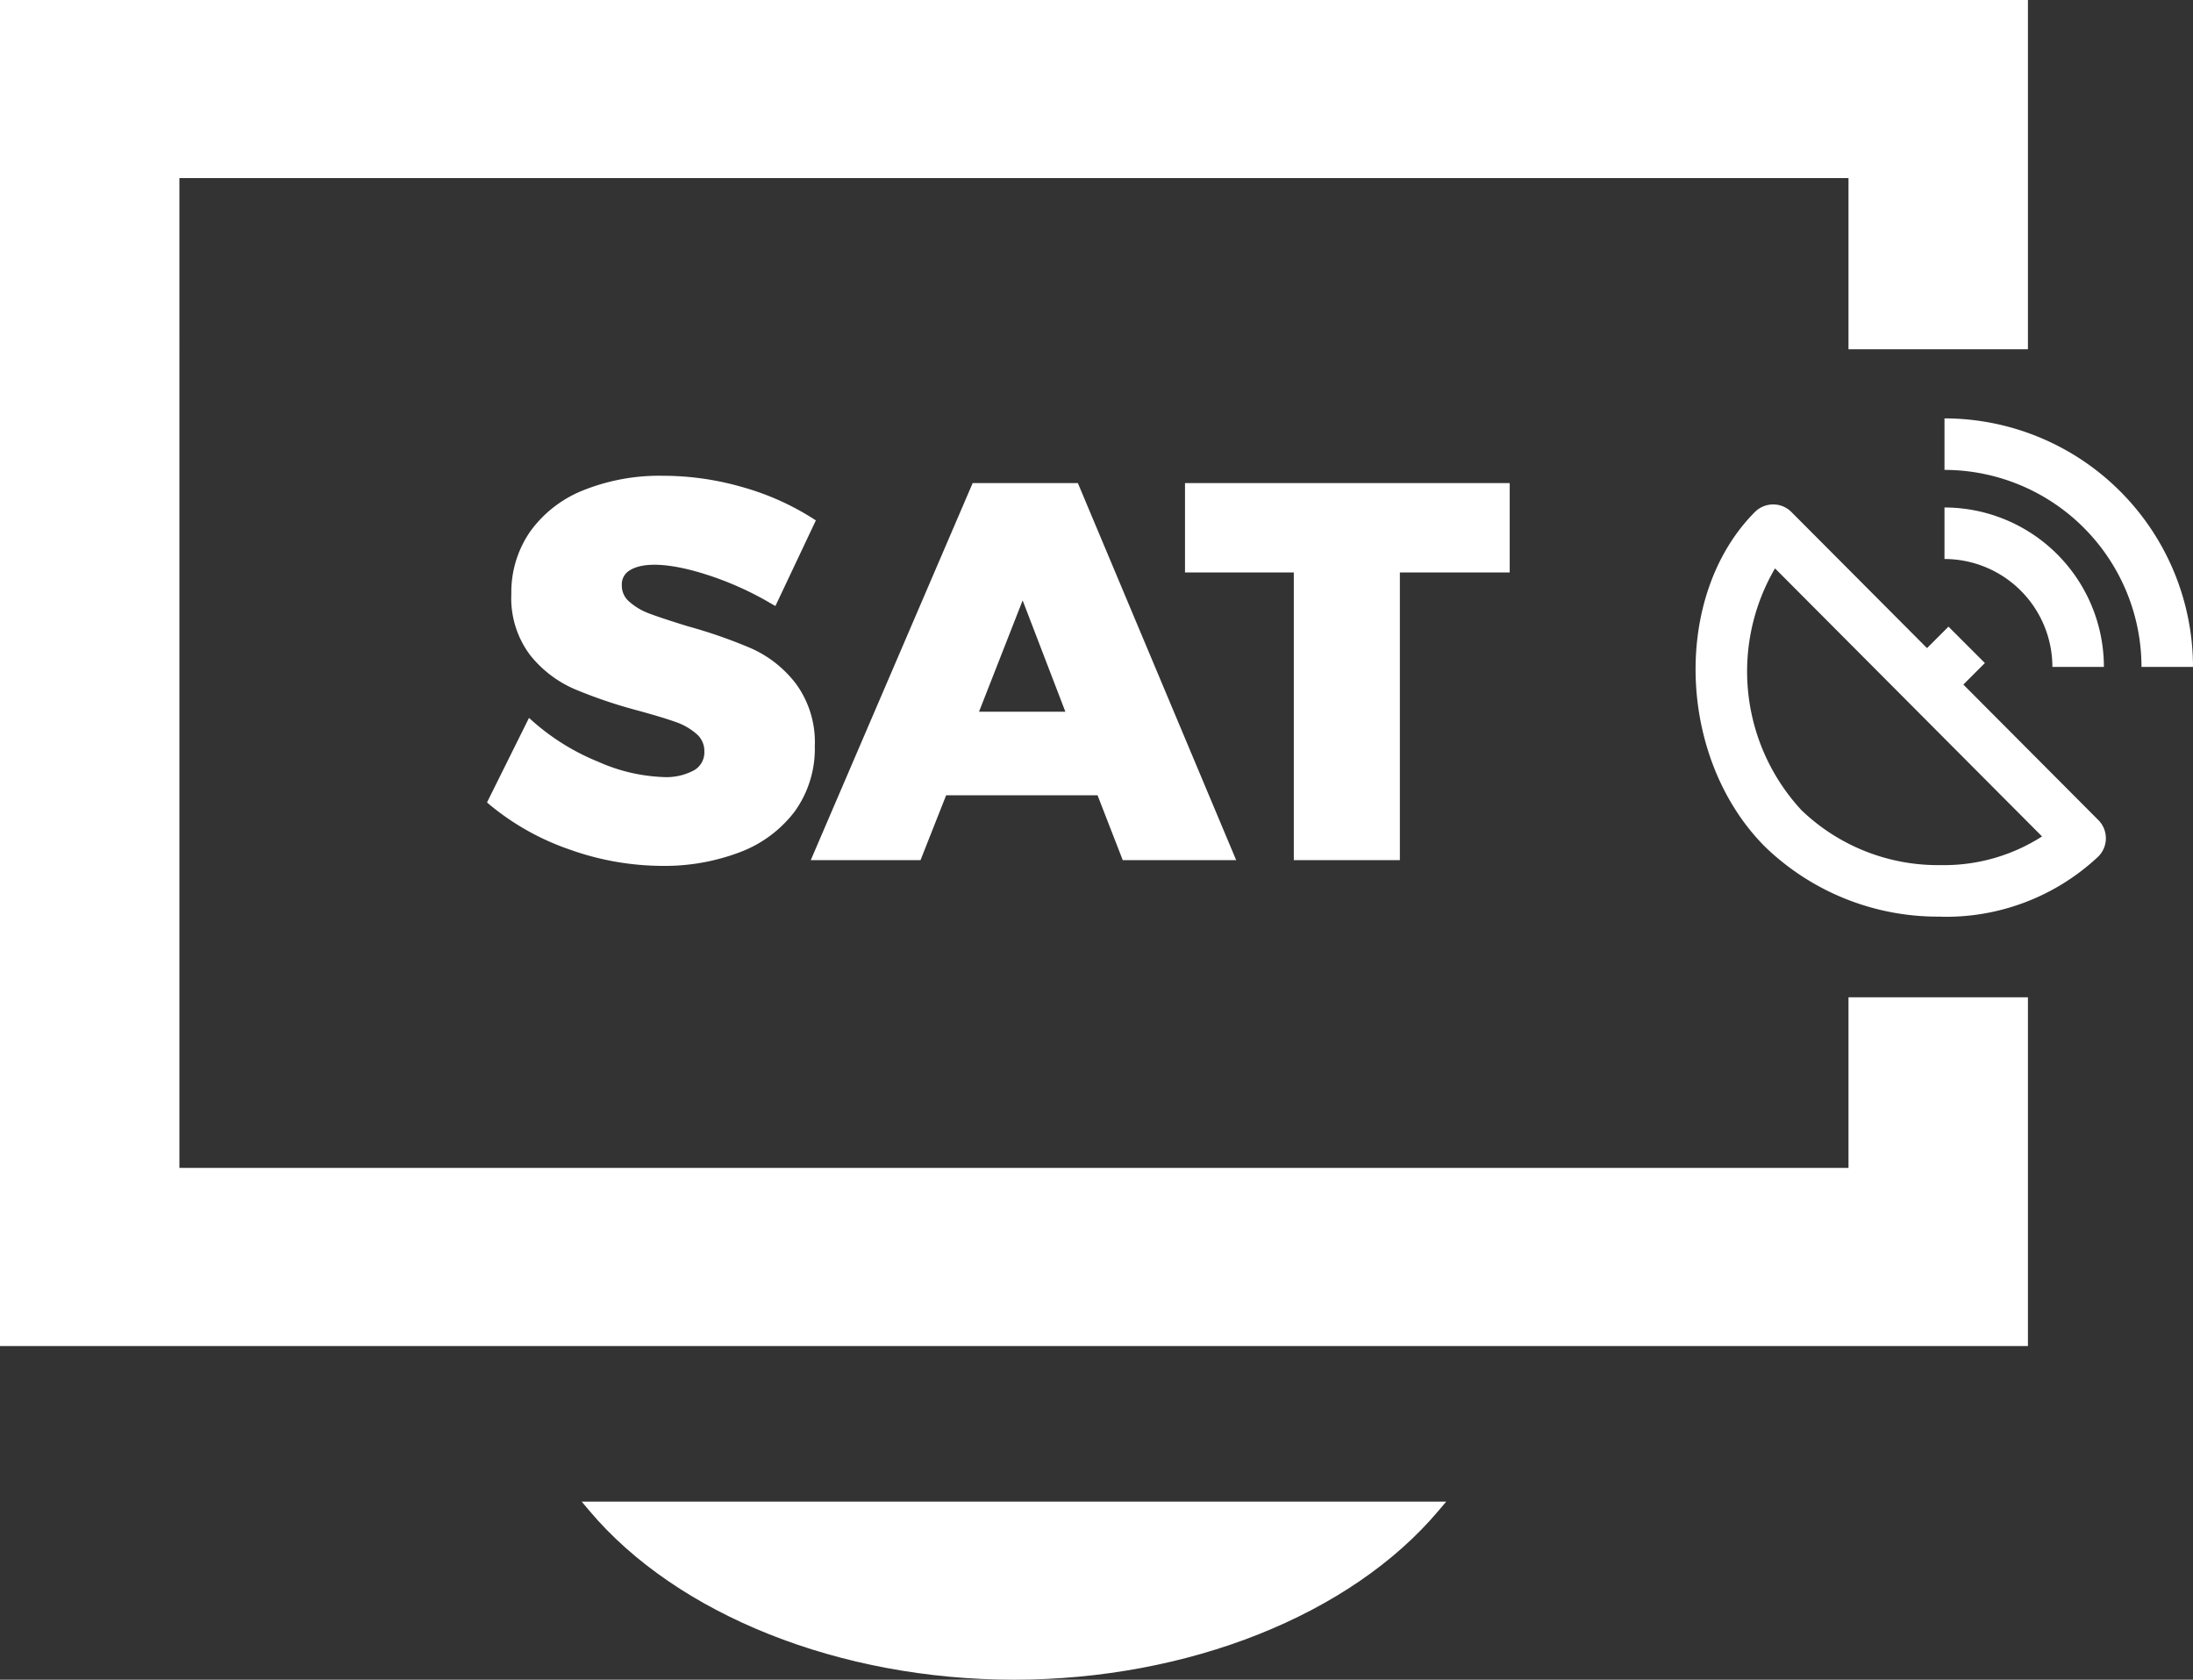
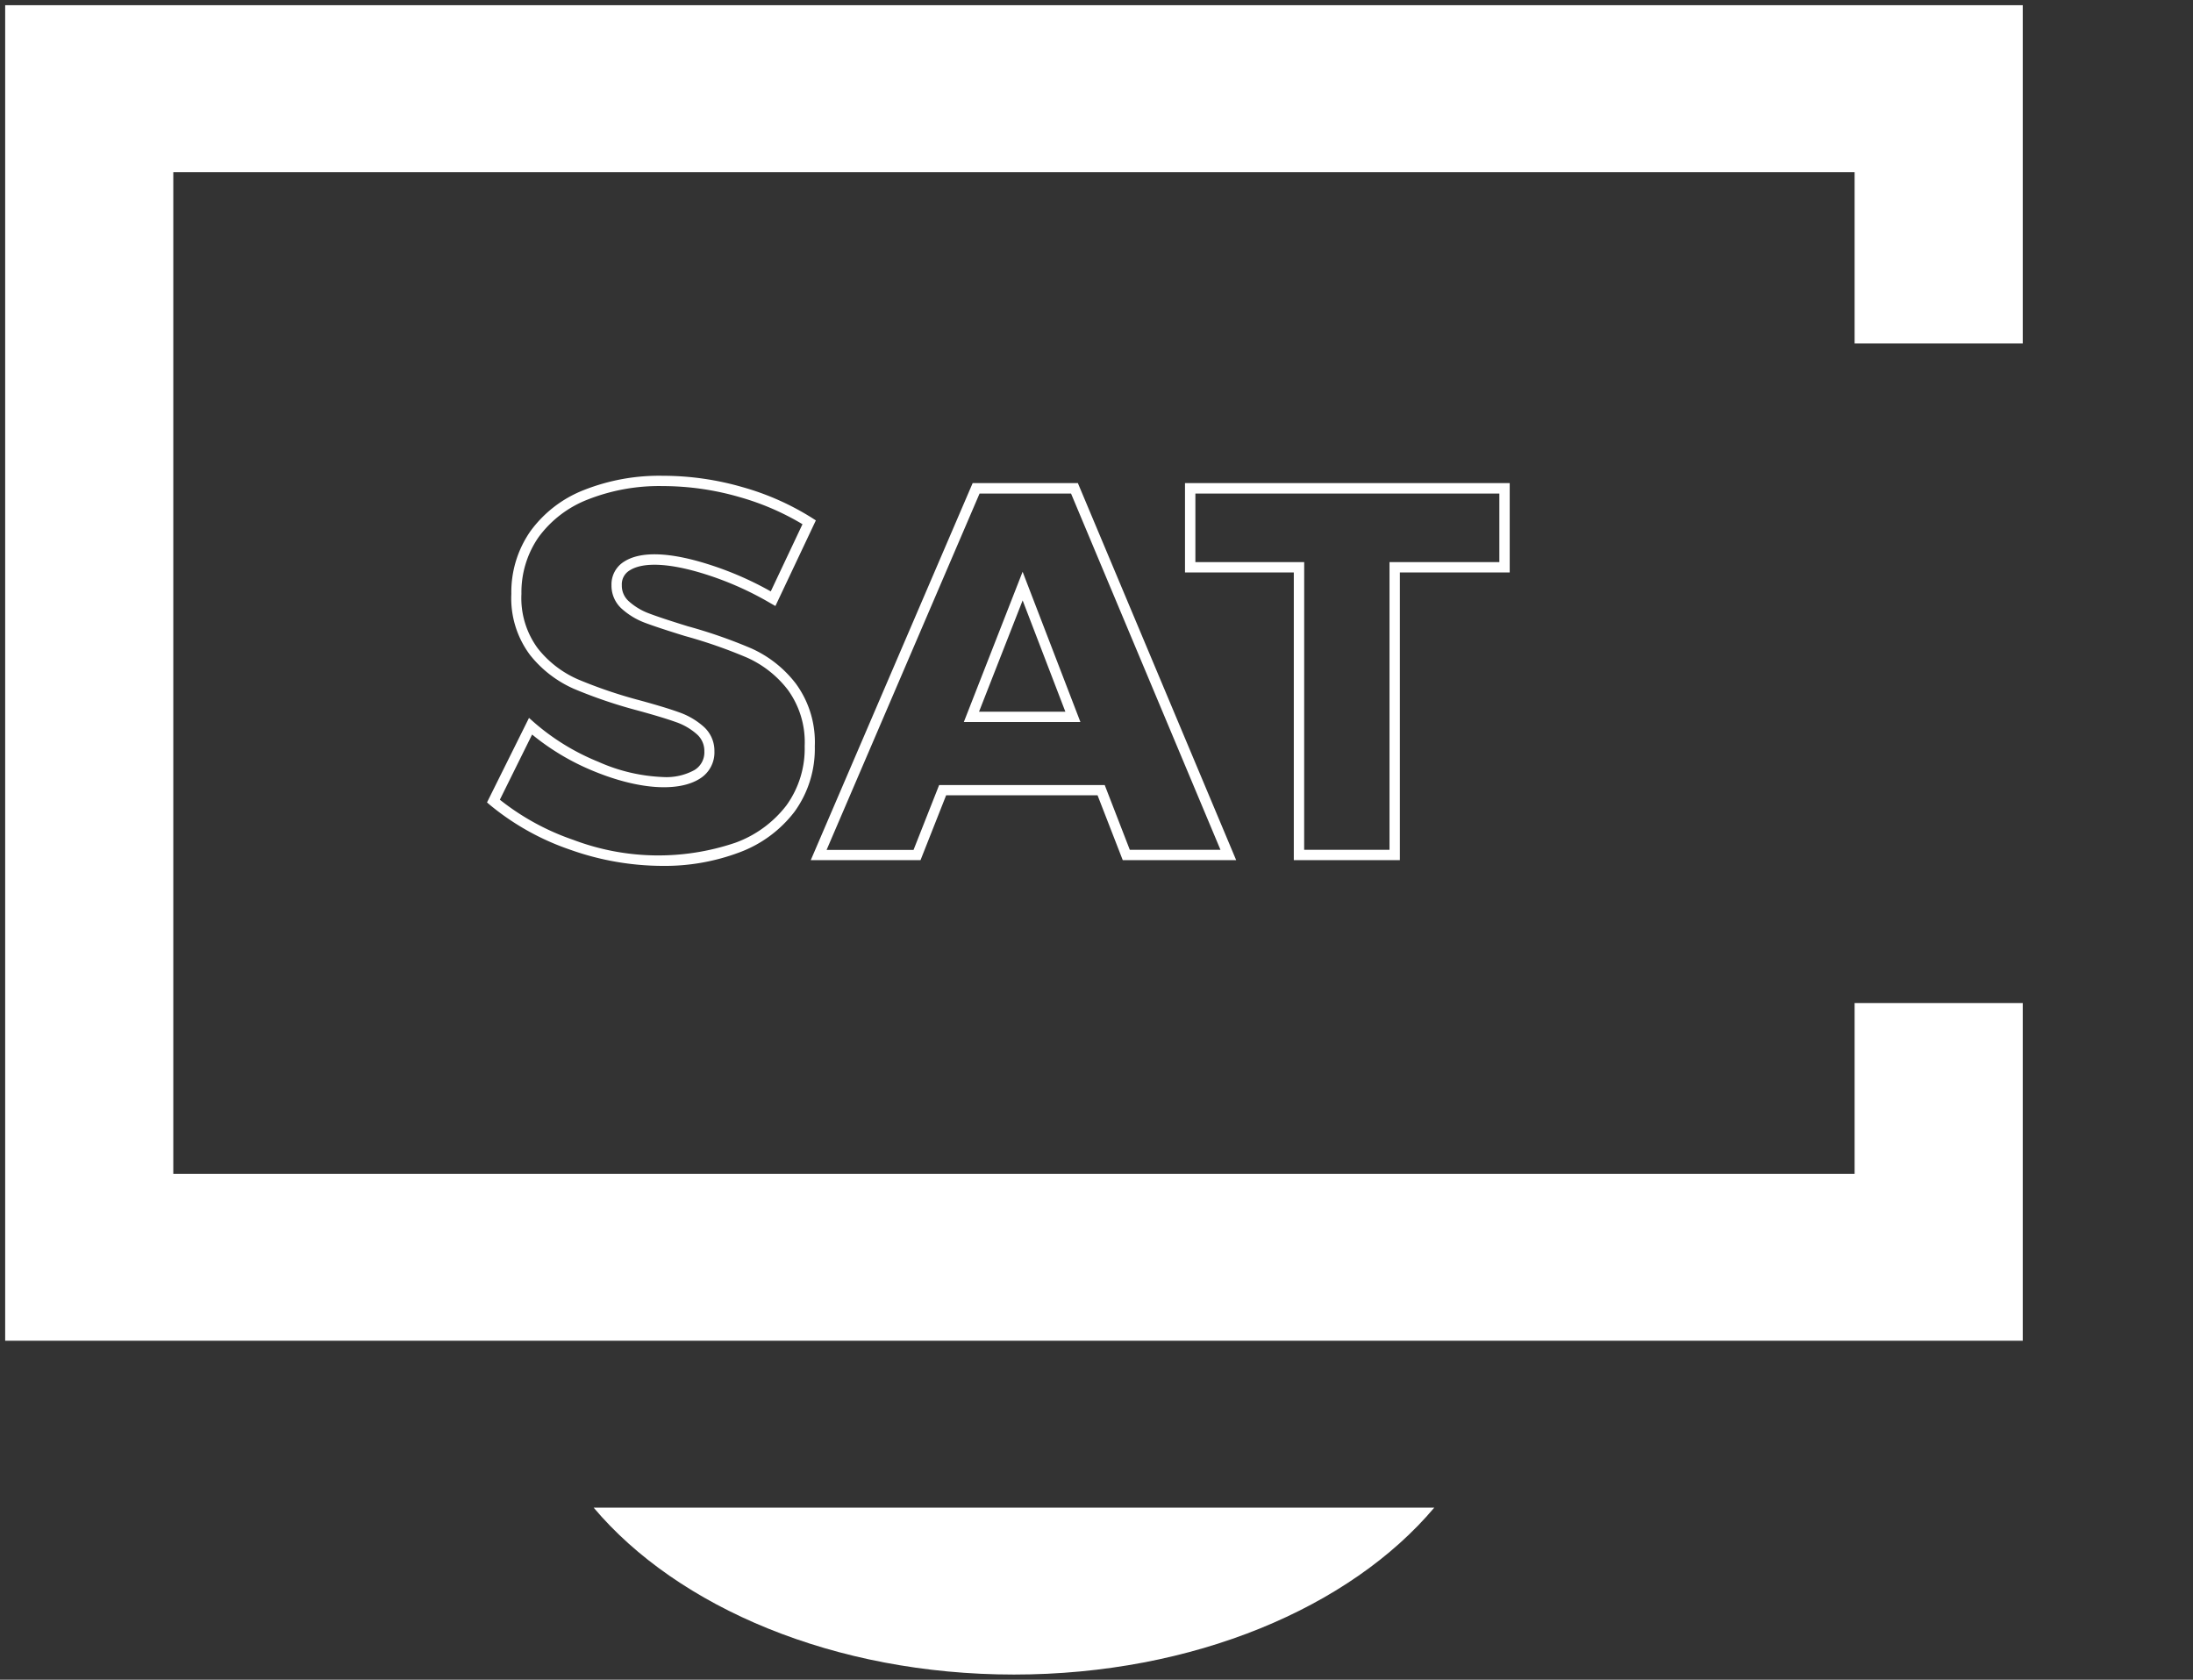
<svg xmlns="http://www.w3.org/2000/svg" width="78.343" height="60" viewBox="0 0 78.343 60">
  <rect x="0" y="0" width="78.343" height="60" fill="#333333" stroke="none" />
  <defs>
    <style>.a{fill:#fff;}</style>
  </defs>
  <g transform="translate(-407.272 -1352.449)">
-     <path class="a" d="M-190.092,12.719a8.883,8.883,0,0,1-6.285-2.5h0c-3.15-3.163-3.324-8.972-.358-11.953a.923.923,0,0,1,.653-.27h0a.914.914,0,0,1,.651.27l4.845,4.862.767-.767,1.3,1.3-.769.769,4.823,4.841a.921.921,0,0,1,0,1.3,7.939,7.939,0,0,1-5.63,2.152ZM-196.016.28a7.294,7.294,0,0,0,.944,8.636h0a7.034,7.034,0,0,0,4.981,1.963h0a6.482,6.482,0,0,0,3.614-1.024ZM-181.084,3.8h-1.84a7.047,7.047,0,0,0-7.038-7.038v-1.84A8.888,8.888,0,0,1-181.084,3.8Zm-3.183,0h-1.84a3.859,3.859,0,0,0-3.855-3.855v-1.84A5.7,5.7,0,0,1-184.267,3.8Z" transform="translate(666.699 1372.472)" />
-     <path class="a" d="M-202.556-3.239V-.417h3.887V9.859h3.419V-.417h3.924V-3.239Zm-7.81,8.165,1.831-4.671,1.794,4.671Zm5.531,4.933h3.644l-5.494-13.1H-210.2l-5.624,13.1h3.514l.915-2.316h5.663ZM-217.449.7l1.289-2.728A9.266,9.266,0,0,0-218.588-3.1a10.016,10.016,0,0,0-2.8-.4,7.1,7.1,0,0,0-2.755.5,4.1,4.1,0,0,0-1.832,1.41,3.609,3.609,0,0,0-.645,2.13A3.186,3.186,0,0,0-226,2.6a3.92,3.92,0,0,0,1.5,1.159,17.023,17.023,0,0,0,2.223.756q.9.245,1.392.421a2.409,2.409,0,0,1,.822.476.972.972,0,0,1,.328.747.915.915,0,0,1-.439.823,2.234,2.234,0,0,1-1.205.28,6.413,6.413,0,0,1-2.4-.56,8.275,8.275,0,0,1-2.345-1.44l-1.326,2.673a8.874,8.874,0,0,0,2.794,1.559,9.687,9.687,0,0,0,3.242.571,7.37,7.37,0,0,0,2.681-.468,4.194,4.194,0,0,0,1.9-1.392,3.621,3.621,0,0,0,.691-2.233,3.342,3.342,0,0,0-.636-2.12A3.939,3.939,0,0,0-218.3,2.647a17.749,17.749,0,0,0-2.252-.784q-.915-.282-1.382-.458a2.414,2.414,0,0,1-.784-.468.929.929,0,0,1-.318-.719.763.763,0,0,1,.365-.683,1.847,1.847,0,0,1,1-.233,6.611,6.611,0,0,1,1.99.392A11.492,11.492,0,0,1-217.449.7" transform="translate(652.354 1373.134)" />
    <path class="a" d="M-221.347,10.3a9.926,9.926,0,0,1-3.3-.58A9.128,9.128,0,0,1-227.5,8.128l-.111-.095,1.5-3.019.181.16a8.143,8.143,0,0,0,2.294,1.407,6.262,6.262,0,0,0,2.33.546,2.079,2.079,0,0,0,1.107-.251.737.737,0,0,0,.352-.668.79.79,0,0,0-.267-.61,2.224,2.224,0,0,0-.76-.439c-.32-.114-.783-.254-1.378-.416a17.19,17.19,0,0,1-2.248-.765,4.117,4.117,0,0,1-1.574-1.212,3.377,3.377,0,0,1-.668-2.182,3.8,3.8,0,0,1,.679-2.235,4.289,4.289,0,0,1,1.912-1.474,7.315,7.315,0,0,1,2.826-.51,10.24,10.24,0,0,1,2.854.409A9.441,9.441,0,0,1-216-2.129l.137.088-1.445,3.058-.176-.1a11.329,11.329,0,0,0-2.2-.994c-1.356-.446-2.34-.491-2.831-.178a.576.576,0,0,0-.28.527.744.744,0,0,0,.256.581,2.25,2.25,0,0,0,.727.433c.3.114.75.262,1.371.454a17.815,17.815,0,0,1,2.272.791,4.127,4.127,0,0,1,1.592,1.26,3.535,3.535,0,0,1,.676,2.234,3.828,3.828,0,0,1-.728,2.345A4.4,4.4,0,0,1-218.6,9.82,7.578,7.578,0,0,1-221.347,10.3Zm-5.805-2.364a8.806,8.806,0,0,0,2.625,1.435,8.578,8.578,0,0,0,5.794.1,4.036,4.036,0,0,0,1.816-1.329,3.463,3.463,0,0,0,.654-2.123,3.178,3.178,0,0,0-.6-2.006,3.793,3.793,0,0,0-1.452-1.149,17.582,17.582,0,0,0-2.227-.776c-.632-.195-1.089-.346-1.4-.462a2.609,2.609,0,0,1-.843-.5,1.109,1.109,0,0,1-.379-.856.954.954,0,0,1,.45-.838c.6-.385,1.664-.351,3.147.139a11.7,11.7,0,0,1,2.093.924l1.133-2.4a9.262,9.262,0,0,0-2.242-.967,9.869,9.869,0,0,0-2.751-.395,6.955,6.955,0,0,0-2.684.483,3.944,3.944,0,0,0-1.753,1.345,3.451,3.451,0,0,0-.61,2.023,3.023,3.023,0,0,0,.586,1.949,3.723,3.723,0,0,0,1.435,1.105,16.723,16.723,0,0,0,2.2.747c.612.167,1.071.306,1.4.425a2.621,2.621,0,0,1,.885.514,1.154,1.154,0,0,1,.388.883,1.1,1.1,0,0,1-.524.979c-.752.475-2.156.4-3.777-.265A8.6,8.6,0,0,1-226,5.608ZM-195,10.094h-3.789V-.182h-3.887V-3.373h11.6V-.182H-195Zm-3.419-.369h3.049V-.551h3.924V-3h-10.859V-.551h3.887Zm-2.429.369H-204.9l-.9-2.316h-5.409l-.915,2.316h-3.921l5.783-13.467h3.759Zm-3.8-.369h3.239L-206.747-3h-3.268l-5.465,12.73h3.106l.915-2.318h5.915Zm-1.764-4.564h-4.165l2.1-5.368Zm-3.622-.369h3.084L-208.476.817Z" transform="translate(652.281 1373.079)" />
    <path class="a" d="M-187.168,39.094H-217.2c3,3.562,8.6,5.963,15.016,5.963s12.013-2.4,15.016-5.963m21.022-41.585V-14.574h-72.076V33.132h72.076V21.07h-6.007v6.1h-60.063V-8.611h60.063v6.119Z" transform="translate(645.679 1367.208)" />
-     <path class="a" d="M-202.134,45.291c-6.217,0-12.028-2.31-15.165-6.032l-.278-.33h30.886l-.28.33C-190.107,42.981-195.918,45.291-202.134,45.291Zm-14.563-5.96c3.121,3.438,8.65,5.558,14.563,5.558s11.44-2.121,14.561-5.558Zm50.786-5.959h-72.446V-14.709h72.446V-2.232h-6.41V-8.347h-59.627V27.01h59.627V20.916h6.41Zm-72.04-.4h71.634V21.318h-5.6v6.095h-60.437V-8.749h60.438v6.115h5.6V-14.306h-71.634Z" transform="translate(645.629 1367.158)" />
  </g>
</svg>